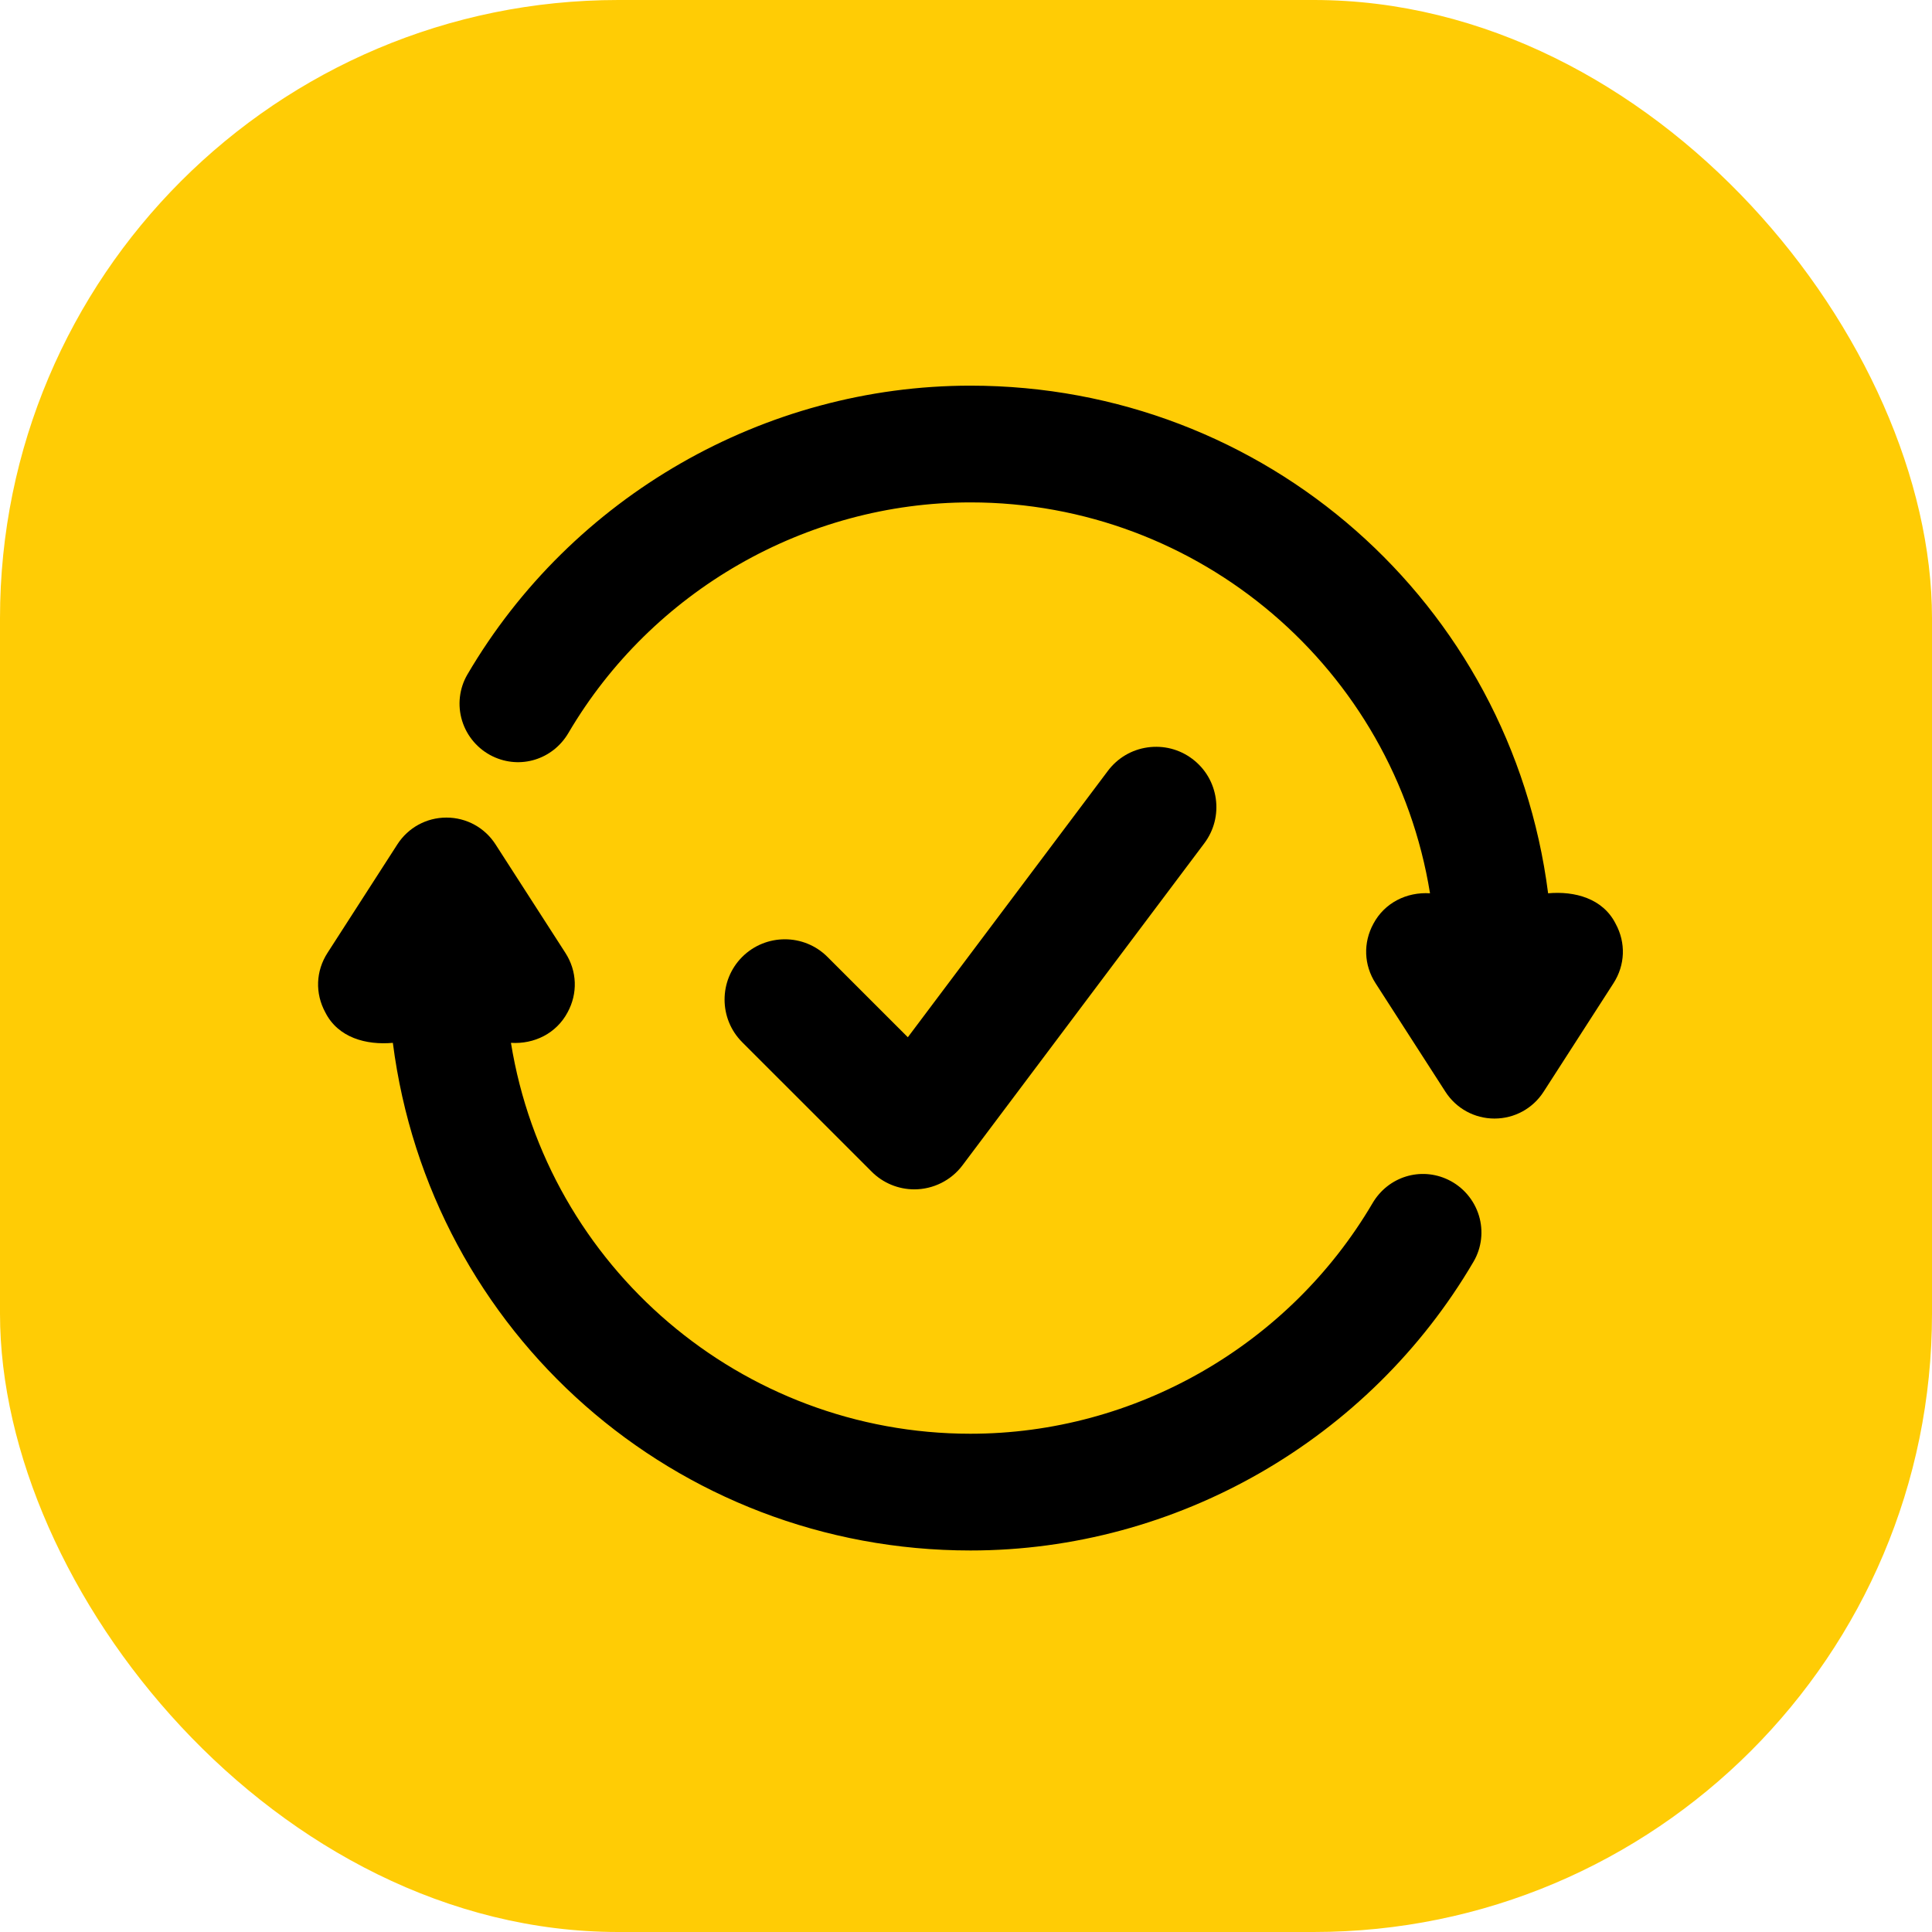
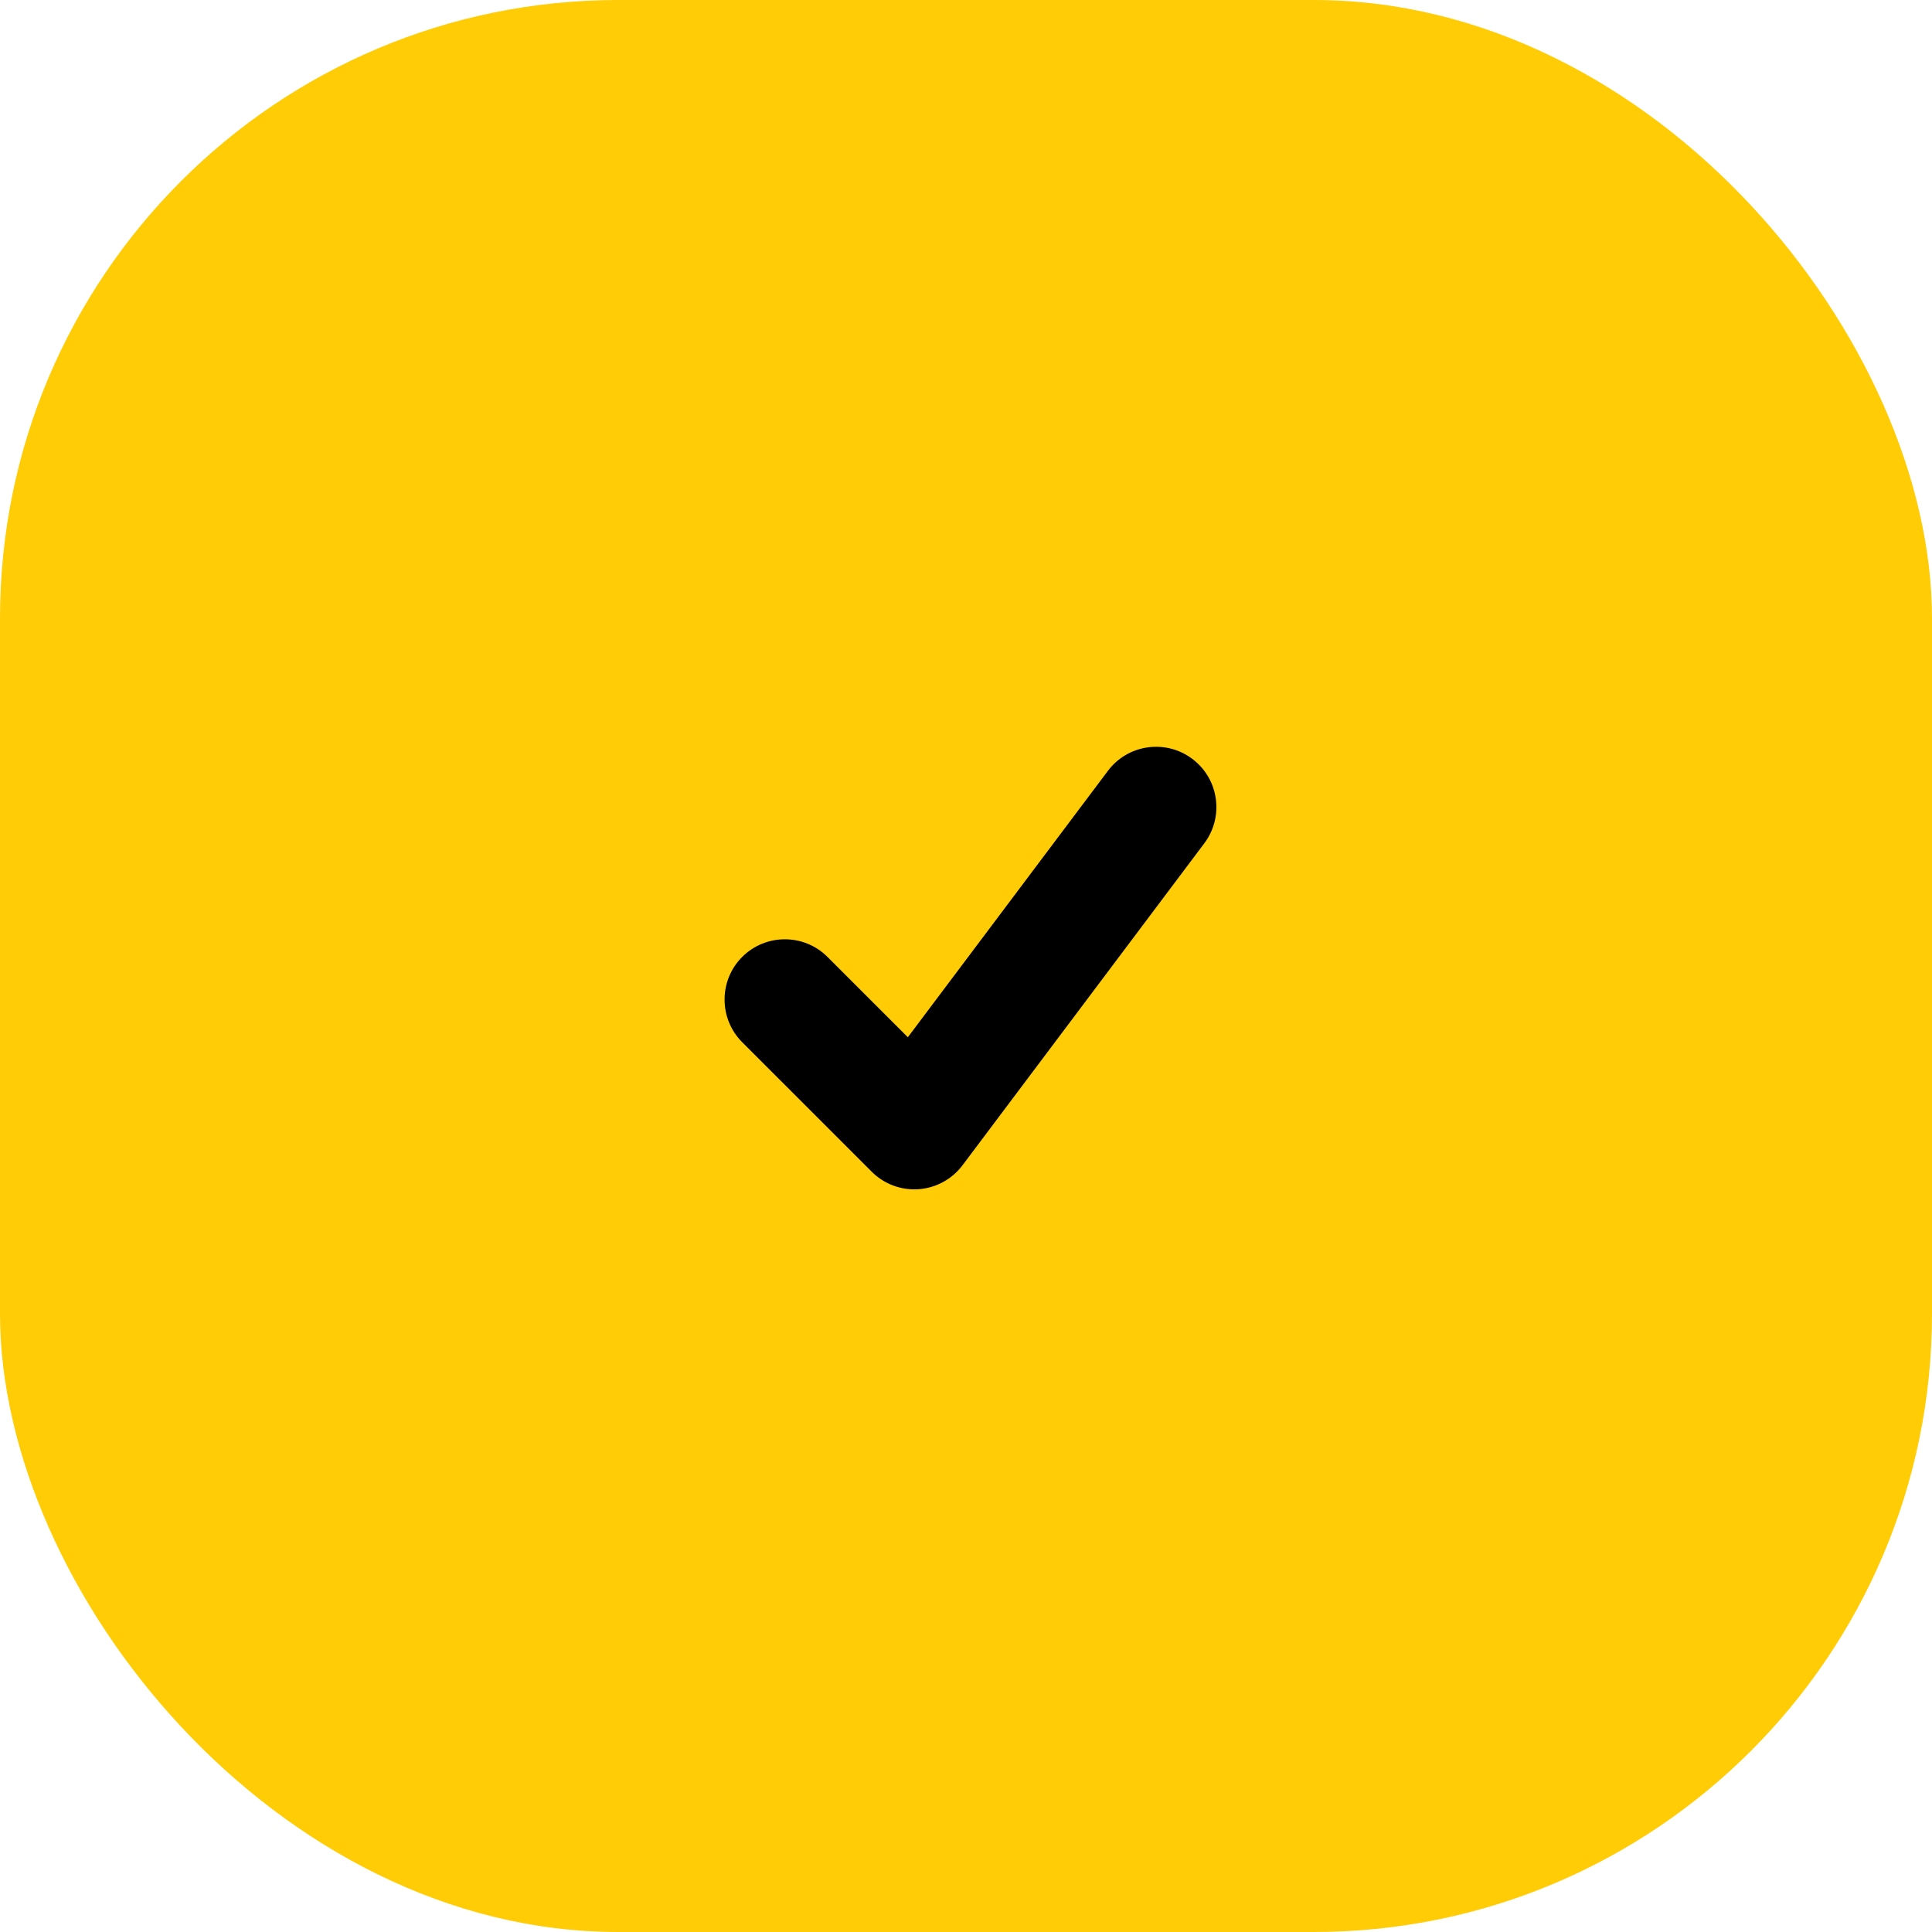
<svg xmlns="http://www.w3.org/2000/svg" width="150" height="150" viewBox="0 0 150 150" fill="none">
  <rect width="150" height="150" rx="48" fill="#FFCC05" />
-   <path d="M125.437 71.718C124.443 69.745 122.253 69.17 120.195 69.355C117.306 46.806 98.226 29.942 75.348 29.942C59.359 29.942 44.392 38.535 36.288 52.369C35.659 53.443 35.508 54.747 35.874 55.946C36.243 57.16 37.111 58.173 38.253 58.723C40.394 59.754 42.921 58.972 44.134 56.904C50.622 45.864 62.582 39.006 75.348 39.006C93.123 39.006 108.213 51.954 111.026 69.355C109.209 69.24 107.497 70.094 106.631 71.718C105.824 73.197 105.887 74.924 106.799 76.34L112.224 84.766C113.062 86.067 114.486 86.844 116.034 86.844C117.582 86.844 119.006 86.067 119.844 84.765L125.269 76.34C126.181 74.924 126.244 73.197 125.437 71.718Z" fill="black" />
-   <path d="M112.443 91.598C110.302 90.567 107.775 91.35 106.562 93.417C100.074 104.457 88.114 111.315 75.348 111.315C57.573 111.315 42.483 98.367 39.67 80.966C41.486 81.081 43.199 80.227 44.065 78.603C44.871 77.124 44.808 75.397 43.896 73.981L38.471 65.555C37.633 64.254 36.209 63.477 34.662 63.477C33.114 63.477 31.69 64.254 30.852 65.556L25.427 73.981C24.515 75.397 24.452 77.124 25.258 78.603C26.252 80.576 28.442 81.151 30.501 80.966C33.39 103.515 52.469 120.379 75.348 120.379C91.337 120.379 106.304 111.786 114.407 97.952C115.037 96.878 115.188 95.574 114.822 94.375C114.452 93.161 113.585 92.148 112.443 91.598Z" fill="black" />
  <path d="M70.986 92.341C72.453 92.343 73.852 91.645 74.731 90.469L93.501 65.474C94.251 64.474 94.568 63.242 94.393 62.004C94.216 60.765 93.569 59.67 92.57 58.92C91.571 58.168 90.339 57.855 89.098 58.028C87.861 58.203 86.765 58.852 86.014 59.852L70.484 80.532L64.245 74.295C62.422 72.47 59.451 72.471 57.624 74.295C55.8 76.121 55.8 79.091 57.624 80.916L67.677 90.969C68.558 91.851 69.749 92.341 70.986 92.341Z" fill="black" />
</svg>